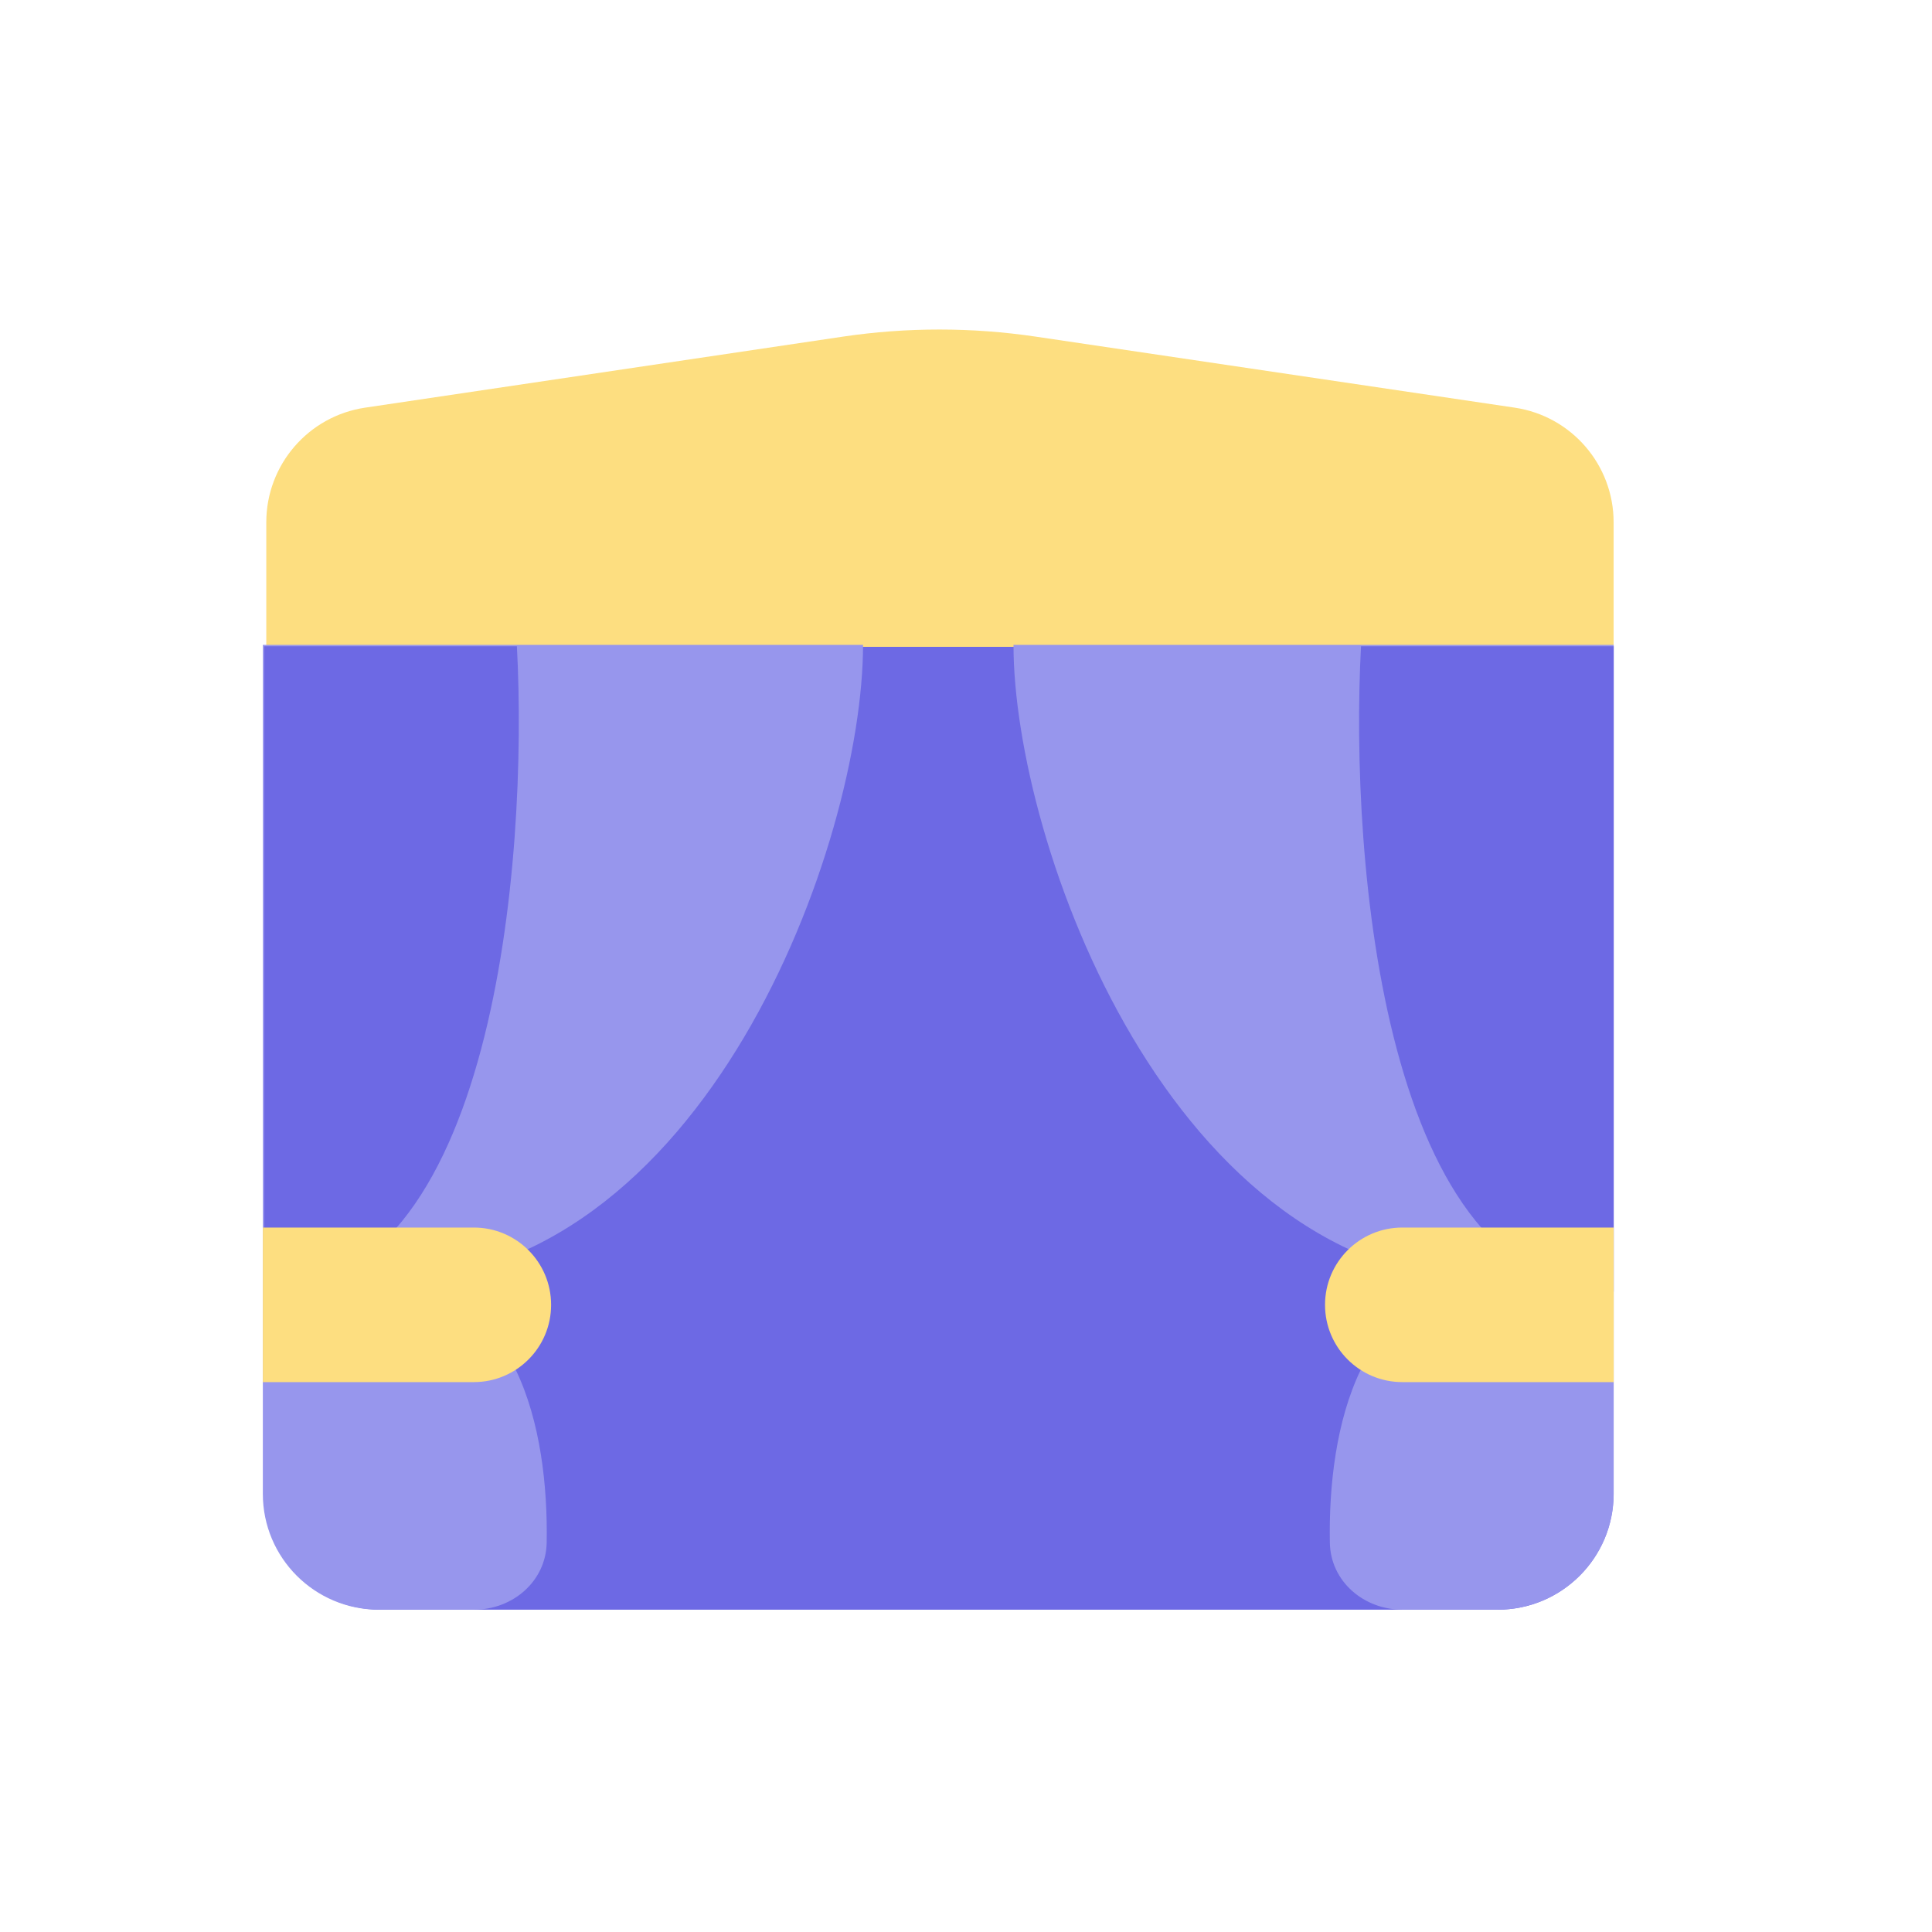
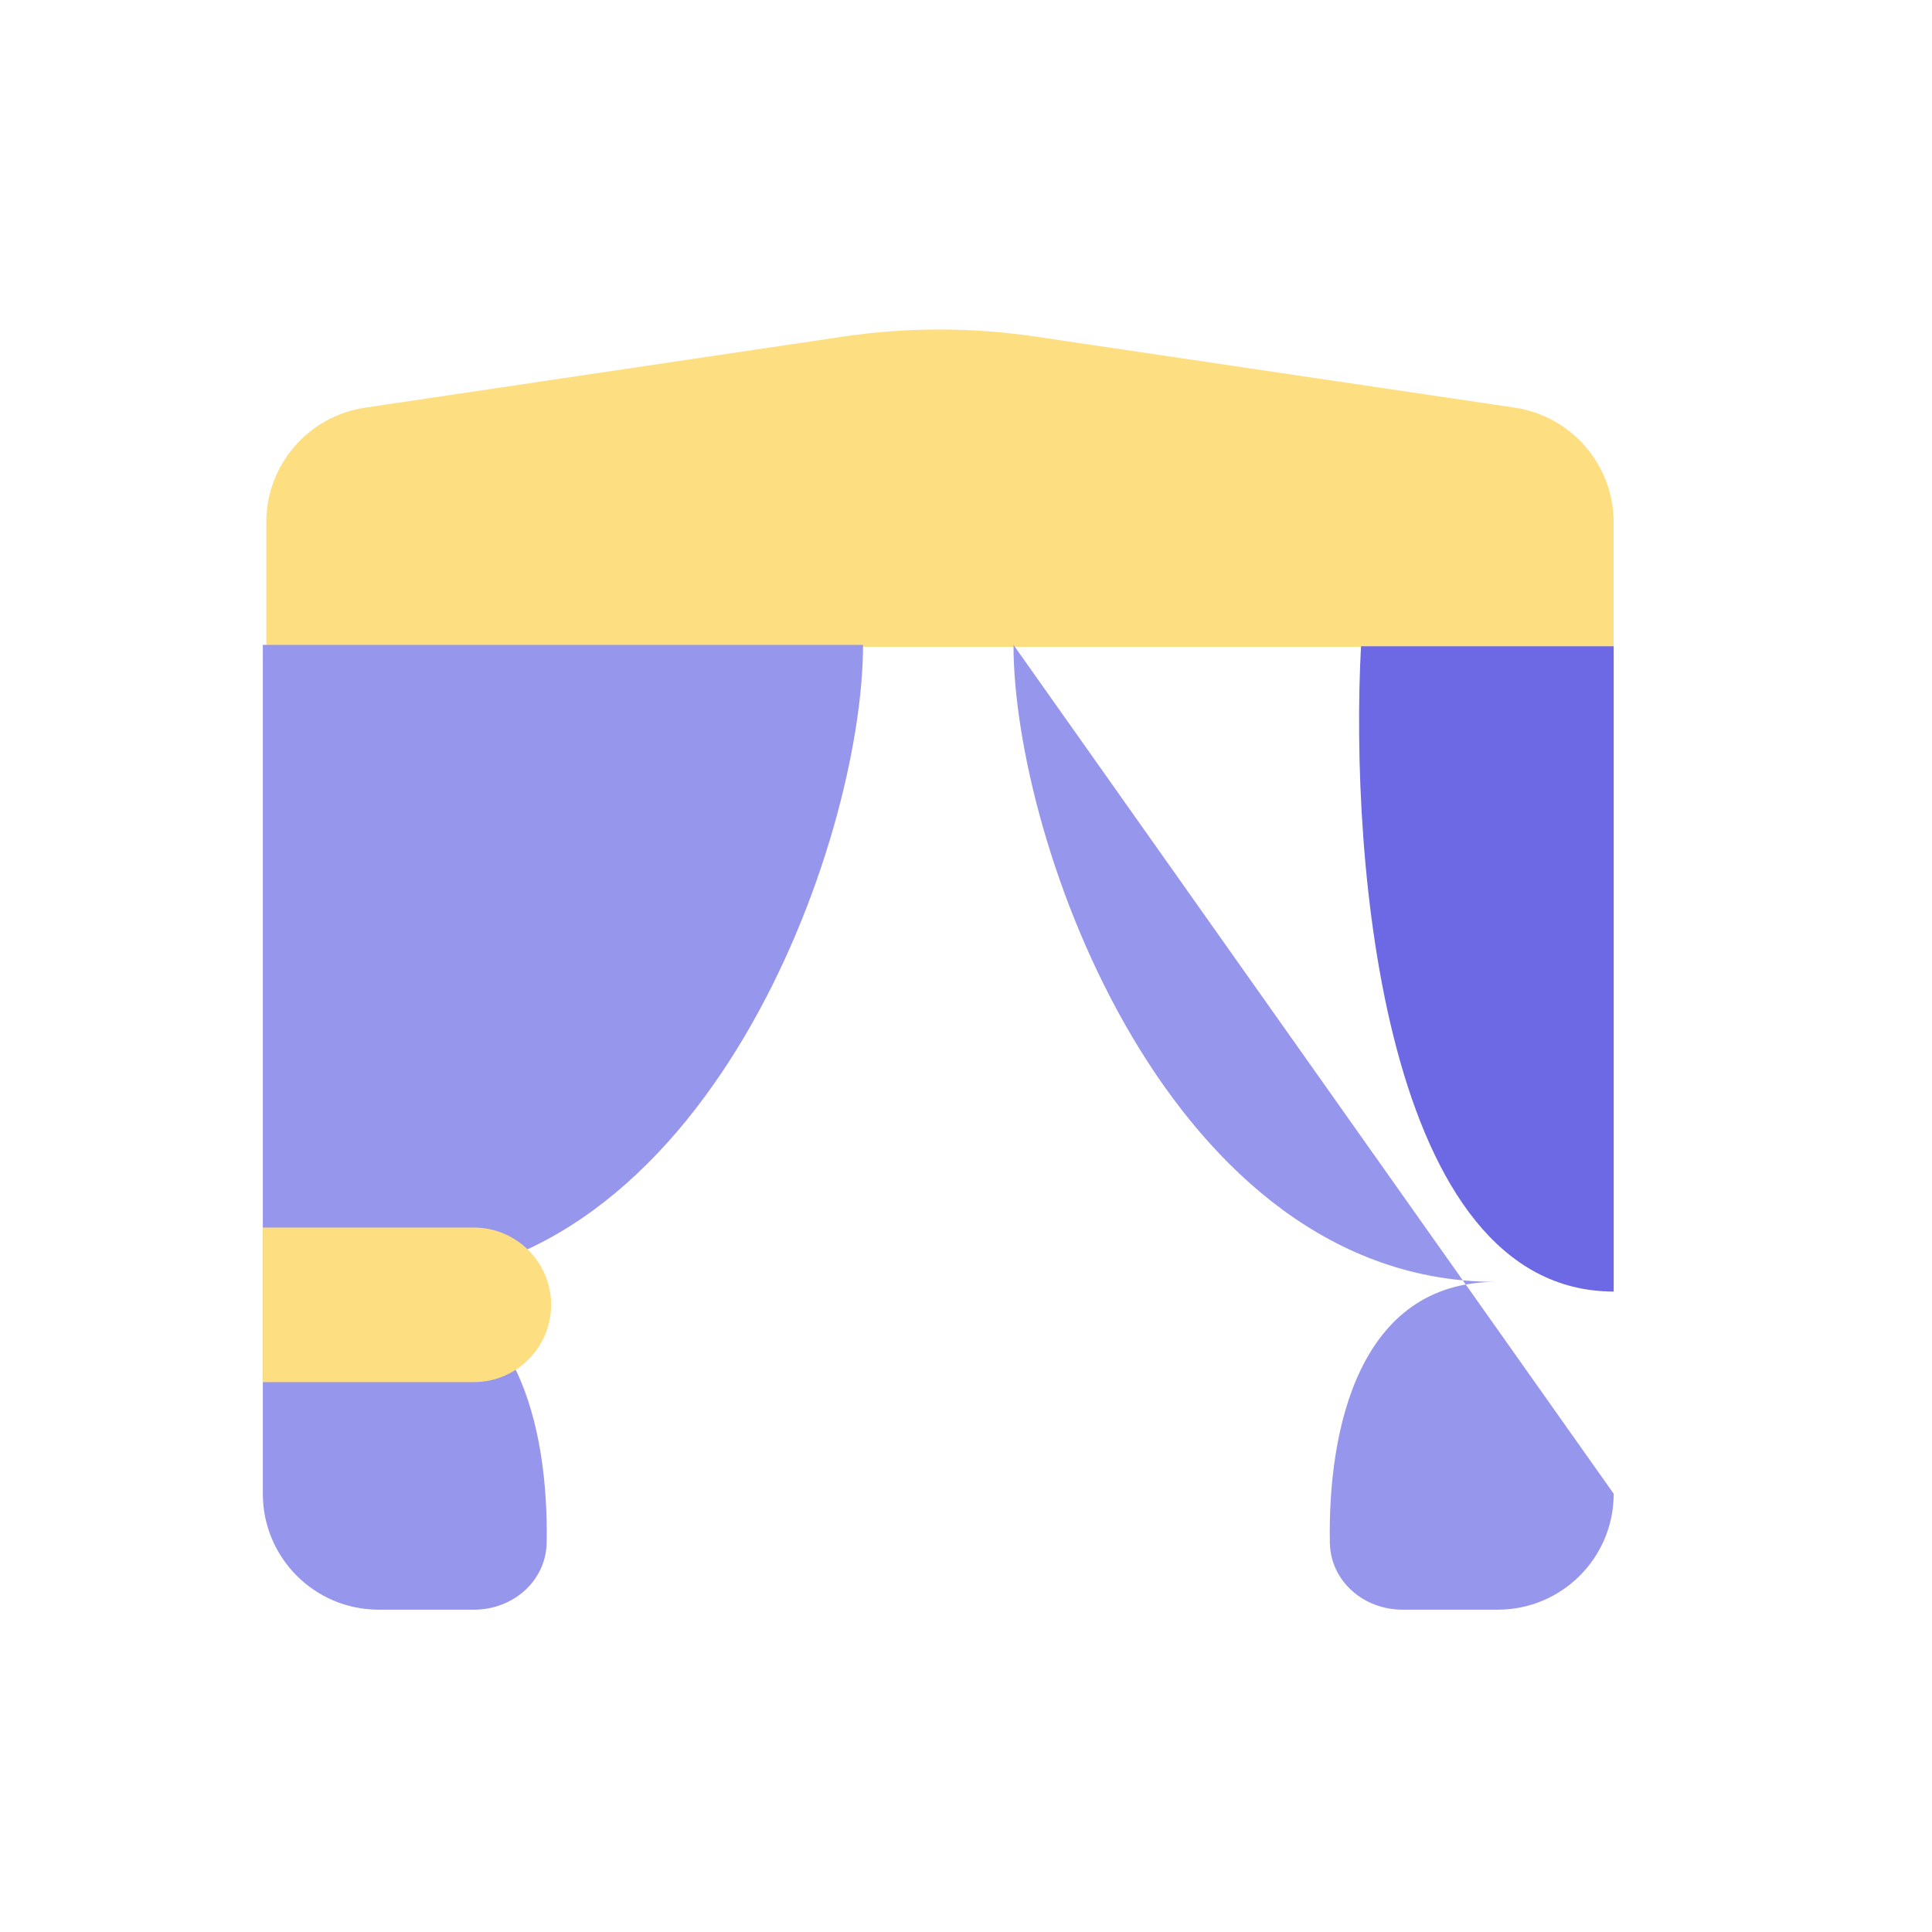
<svg xmlns="http://www.w3.org/2000/svg" viewBox="0 0 24 24" width="100%" height="100%">
-   <path d="M3.282 9.449C3.282 8.654 3.927 8.009 4.722 8.009L18.604 8.009C19.399 8.009 20.044 8.654 20.044 9.449L20.044 18.556C20.044 19.352 19.399 19.996 18.604 19.996L4.722 19.996C3.927 19.996 3.282 19.352 3.282 18.556L3.282 9.449z" fill="#6D69E4ff" />
  <path d="M3.308 6.488C3.308 5.775 3.83 5.169 4.536 5.064L10.469 4.182C11.264 4.064 12.073 4.064 12.868 4.182L18.816 5.064C19.522 5.169 20.045 5.775 20.045 6.488L20.045 8.035L3.308 8.035L3.308 6.488z" fill="#FDDE80ff" />
  <path d="M3.265 18.556L3.265 8.011L10.721 8.011C10.721 10.455 8.779 15.924 4.728 15.924C6.429 15.924 6.816 17.757 6.791 19.164C6.782 19.644 6.369 19.996 5.889 19.996L4.705 19.996C3.909 19.996 3.265 19.352 3.265 18.556z" fill="#9796EDff" />
-   <path d="M20.046 18.556L20.046 8.011L12.59 8.011C12.59 10.455 14.531 15.924 18.583 15.924C16.881 15.924 16.494 17.757 16.52 19.164C16.528 19.644 16.941 19.996 17.422 19.996L18.606 19.996C19.401 19.996 20.046 19.352 20.046 18.556z" fill="#9796EDff" />
-   <path d="M6.421 8.028L3.282 8.028L3.282 16.044C6.136 16.044 6.564 10.7 6.421 8.028z" fill="#6D69E4ff" />
+   <path d="M20.046 18.556L12.59 8.011C12.59 10.455 14.531 15.924 18.583 15.924C16.881 15.924 16.494 17.757 16.52 19.164C16.528 19.644 16.941 19.996 17.422 19.996L18.606 19.996C19.401 19.996 20.046 19.352 20.046 18.556z" fill="#9796EDff" />
  <path d="M16.907 8.028L20.046 8.028L20.046 16.044C17.192 16.044 16.764 10.7 16.907 8.028z" fill="#6D69E4ff" />
  <path d="M3.265 15.249L5.886 15.249C6.416 15.249 6.846 15.679 6.846 16.209L6.846 16.209C6.846 16.74 6.416 17.169 5.886 17.169L3.265 17.169L3.265 15.249z" fill="#FDDE80ff" />
-   <path d="M20.046 15.249L17.42 15.249C16.89 15.249 16.46 15.679 16.46 16.209L16.46 16.209C16.46 16.74 16.89 17.169 17.42 17.169L20.046 17.169L20.046 15.249z" fill="#FDDE80ff" />
</svg>